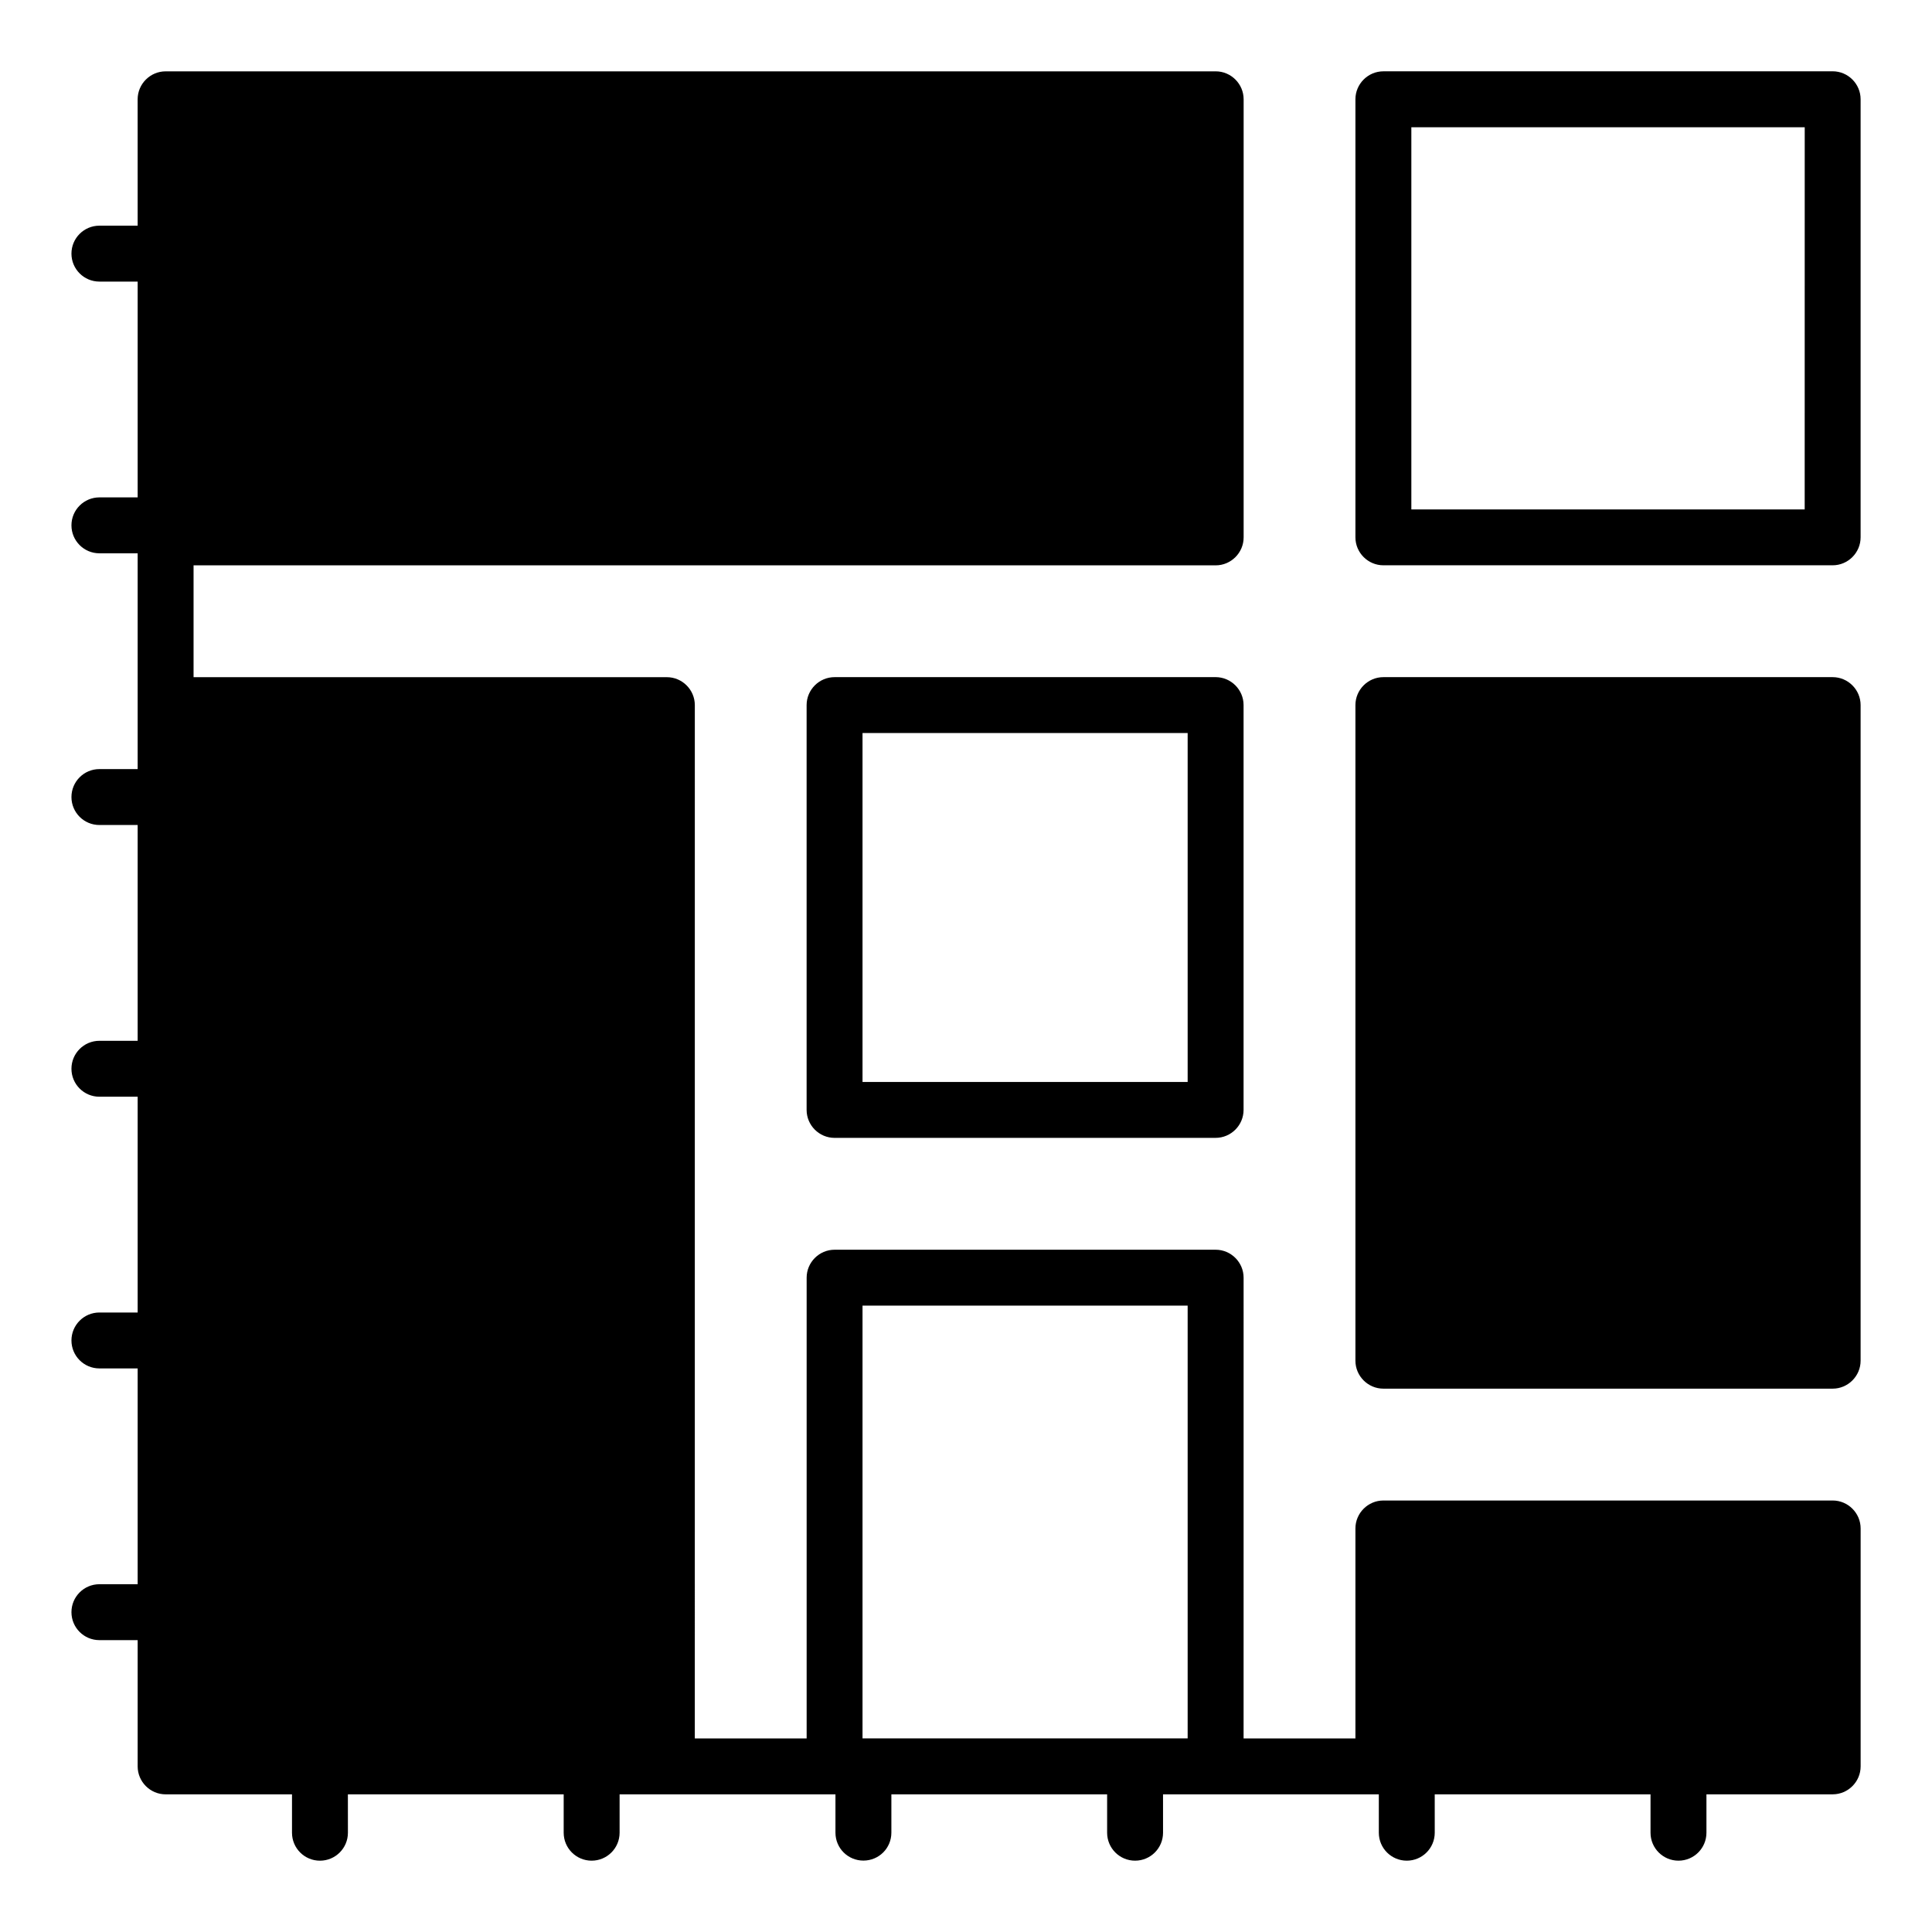
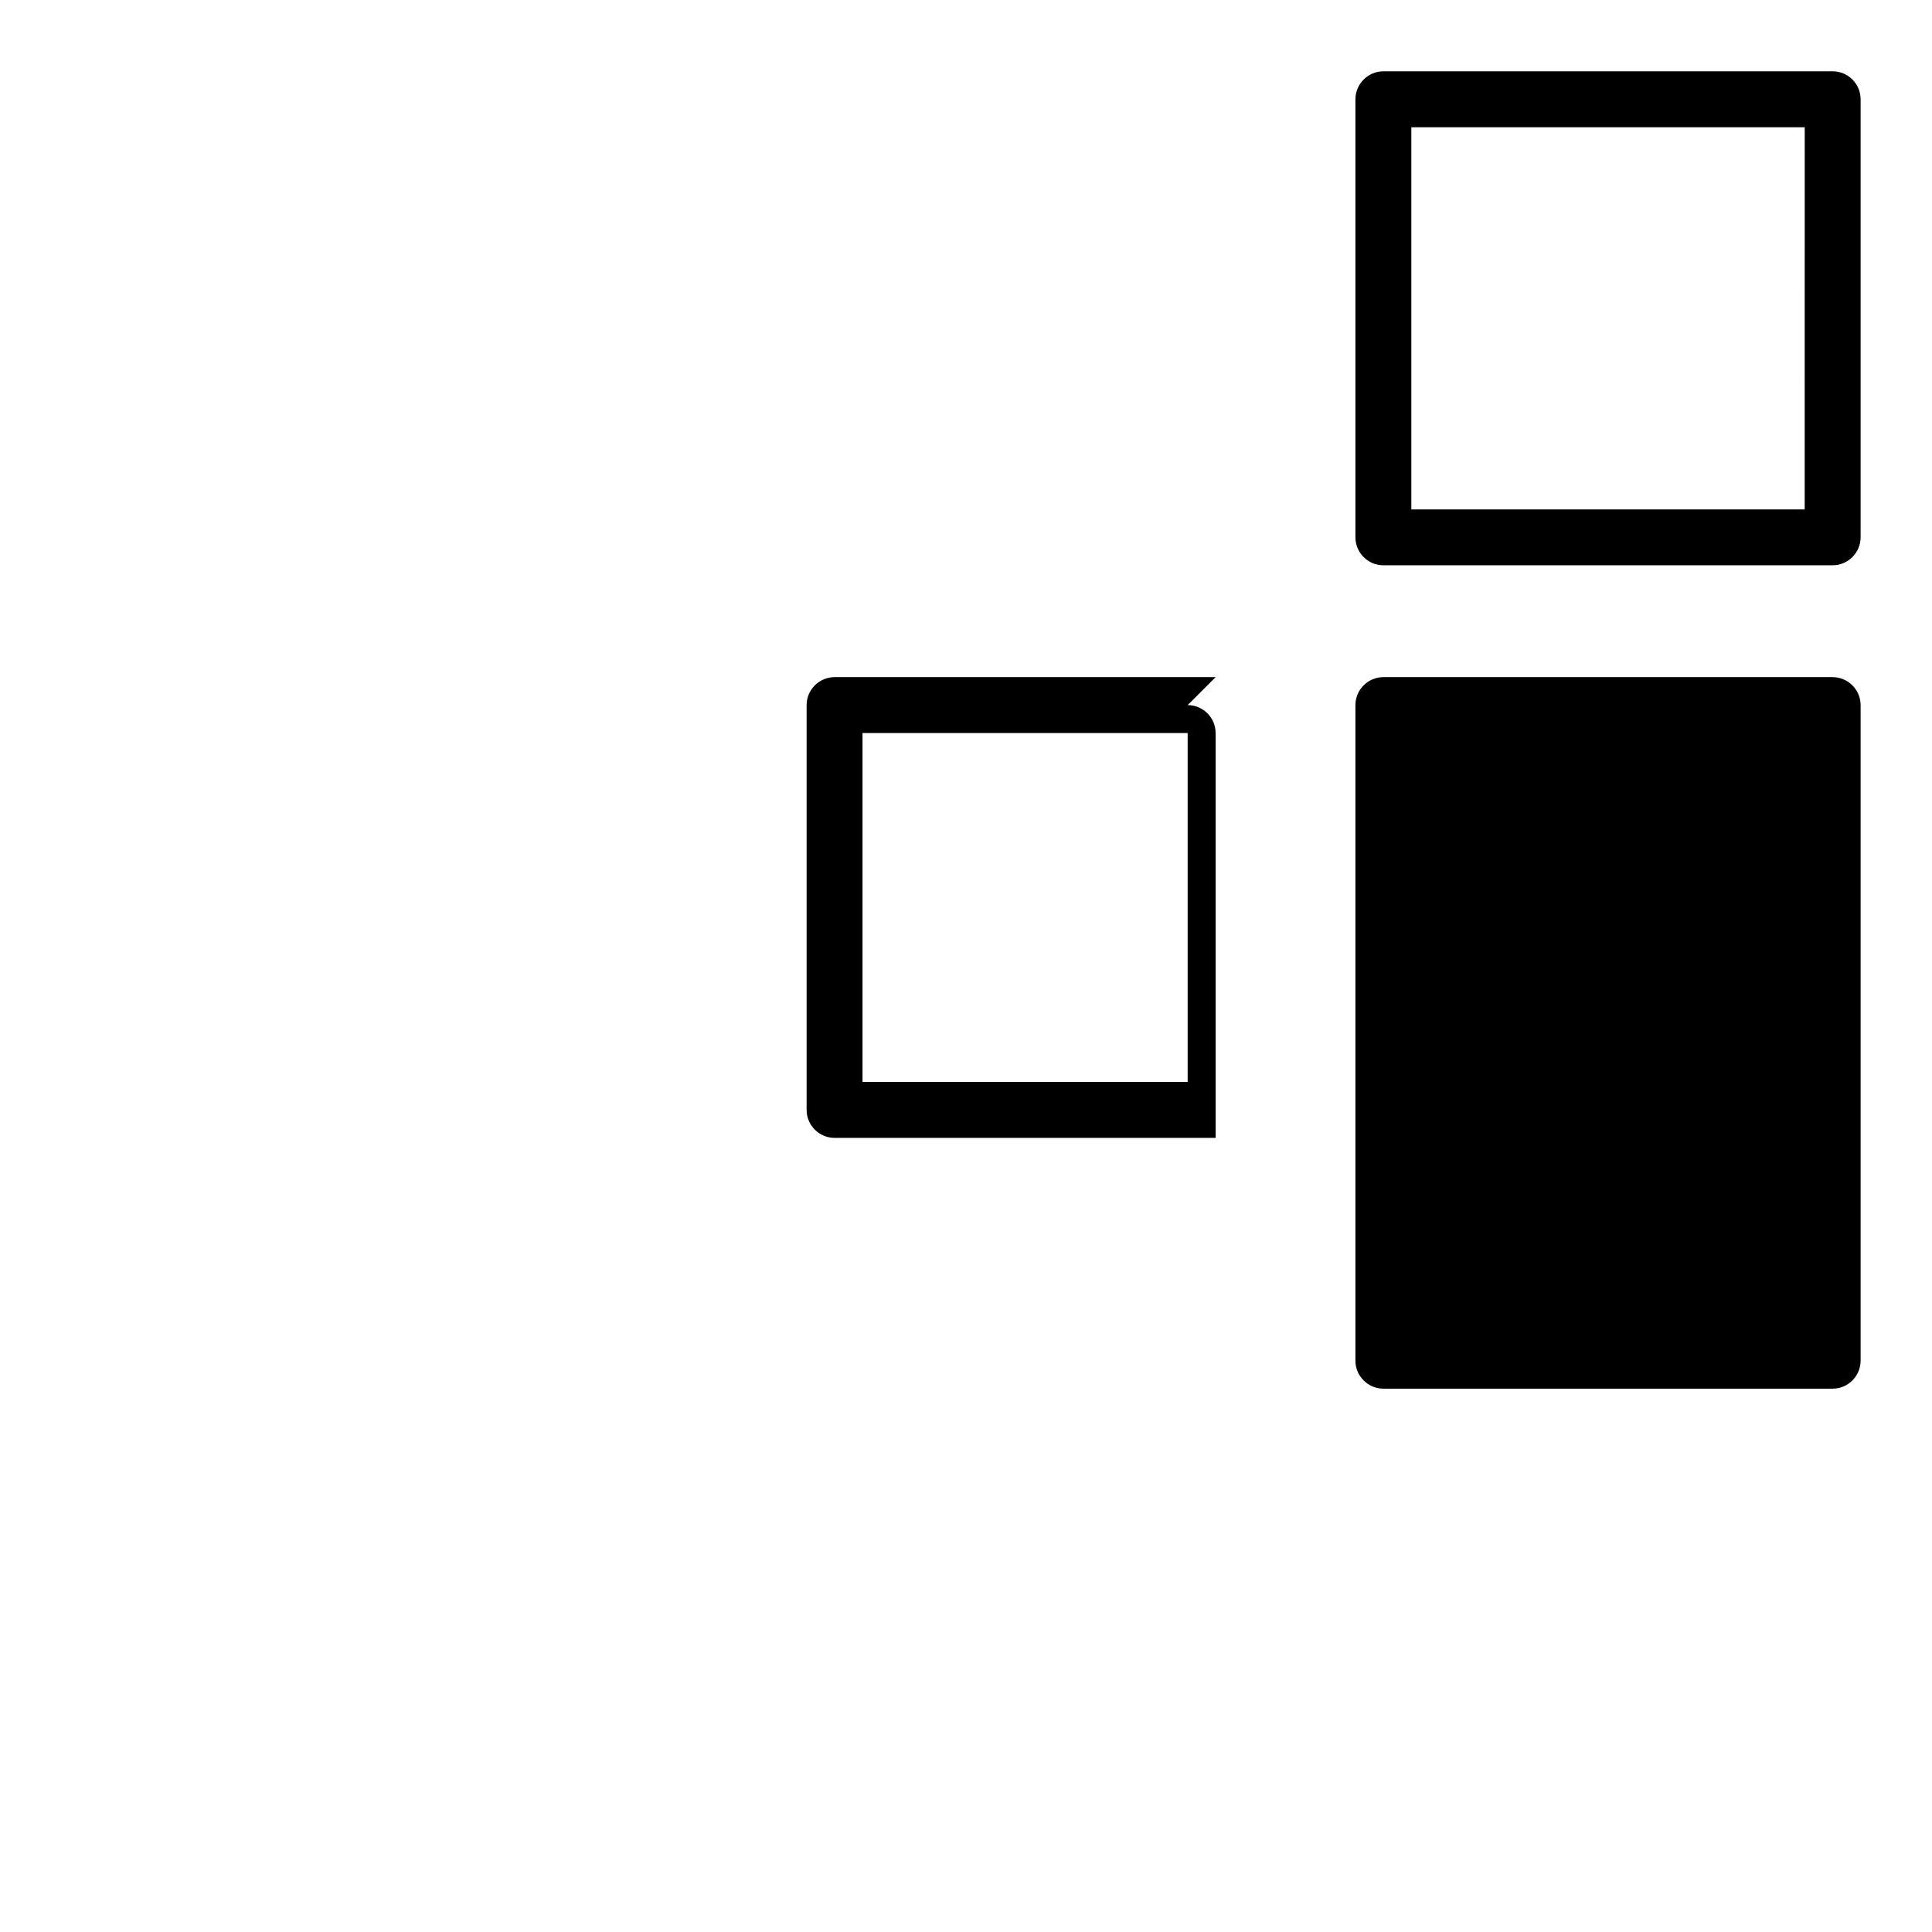
<svg xmlns="http://www.w3.org/2000/svg" fill="#000000" width="800px" height="800px" version="1.1" viewBox="144 144 512 512">
  <g>
    <path d="m629.67 323.45h-119.06c-4.074 0-7.41 3.336-7.41 7.41v173.74c0 4.074 3.336 7.41 7.41 7.41h119.06c4.074 0 7.41-3.336 7.41-7.41v-173.74c0-4.074-3.336-7.41-7.41-7.41z" />
-     <path d="m629.67 541.65h-119.06c-4.074 0-7.41 3.332-7.41 7.41v55.641h-29.637l0.004-122.1c0-4.074-3.332-7.41-7.41-7.41h-100.98c-4.074 0-7.41 3.336-7.41 7.41v122.1h-29.637l0.004-273.83c0-4.074-3.332-7.41-7.41-7.41h-125.43v-29.637h270.87c4.074 0 7.41-3.336 7.41-7.41v-116.1c0-4.074-3.332-7.41-7.41-7.41l-278.28 0.004c-4.074 0-7.41 3.336-7.41 7.41l0.004 33.488h-10.137c-4.09 0-7.41 3.316-7.41 7.41 0 4.09 3.316 7.41 7.41 7.41h10.137v57.188h-10.137c-4.09 0-7.41 3.316-7.41 7.41 0 4.09 3.316 7.41 7.41 7.41h10.137v57.188l-10.137-0.004c-4.09 0-7.41 3.32-7.41 7.41 0 4.094 3.316 7.41 7.41 7.41h10.137v57.188h-10.137c-4.09 0-7.41 3.32-7.41 7.41 0 4.094 3.316 7.41 7.41 7.41h10.137v57.188l-10.137-0.004c-4.09 0-7.41 3.32-7.41 7.41 0 4.094 3.316 7.41 7.41 7.41h10.137v57.188h-10.137c-4.09 0-7.41 3.32-7.41 7.41 0 4.094 3.316 7.41 7.41 7.41h10.137v33.457c0 4.074 3.332 7.41 7.41 7.41h33.492v10.172c0 4.094 3.316 7.41 7.41 7.41 4.09 0 7.41-3.312 7.41-7.41l-0.008-10.176h57.188v10.172c0 4.094 3.316 7.41 7.41 7.41 4.09 0 7.41-3.312 7.41-7.41v-10.172h57.203v10.152c0 4.148 3.332 7.41 7.41 7.41 4.074 0 7.41-3.258 7.41-7.41v-10.152h57.176v10.172c0 4.094 3.316 7.41 7.41 7.41 4.09 0 7.41-3.312 7.41-7.41l-0.004-10.172h57.188v10.172c0 4.094 3.316 7.41 7.41 7.41 4.09 0 7.41-3.312 7.41-7.41l-0.004-10.172h57.188v10.172c0 4.094 3.316 7.41 7.41 7.41 4.09 0 7.41-3.312 7.41-7.41v-10.172h33.453c4.074 0 7.41-3.336 7.41-7.41v-63.047c0-4.078-3.336-7.41-7.41-7.41zm-170.93 63.047h-86.164v-114.69h86.164z" />
-     <path d="m466.15 323.45h-100.98c-4.074 0-7.41 3.336-7.41 7.41v107.28c0 4.078 3.332 7.41 7.41 7.41l100.98-0.004c4.074 0 7.41-3.332 7.41-7.41v-107.28c0-4.074-3.336-7.41-7.41-7.41zm-7.41 107.28h-86.164v-92.465h86.164z" />
+     <path d="m466.15 323.45h-100.98c-4.074 0-7.41 3.336-7.41 7.41v107.28c0 4.078 3.332 7.41 7.41 7.41l100.98-0.004v-107.28c0-4.074-3.336-7.41-7.41-7.41zm-7.41 107.28h-86.164v-92.465h86.164z" />
    <path d="m629.67 162.9h-119.06c-4.074 0-7.41 3.336-7.41 7.41v116.09c0 4.074 3.336 7.41 7.41 7.41h119.06c4.074 0 7.41-3.336 7.41-7.41v-116.1c0-4.074-3.336-7.406-7.41-7.406zm-7.41 116.1h-104.24v-101.28h104.25z" />
  </g>
</svg>